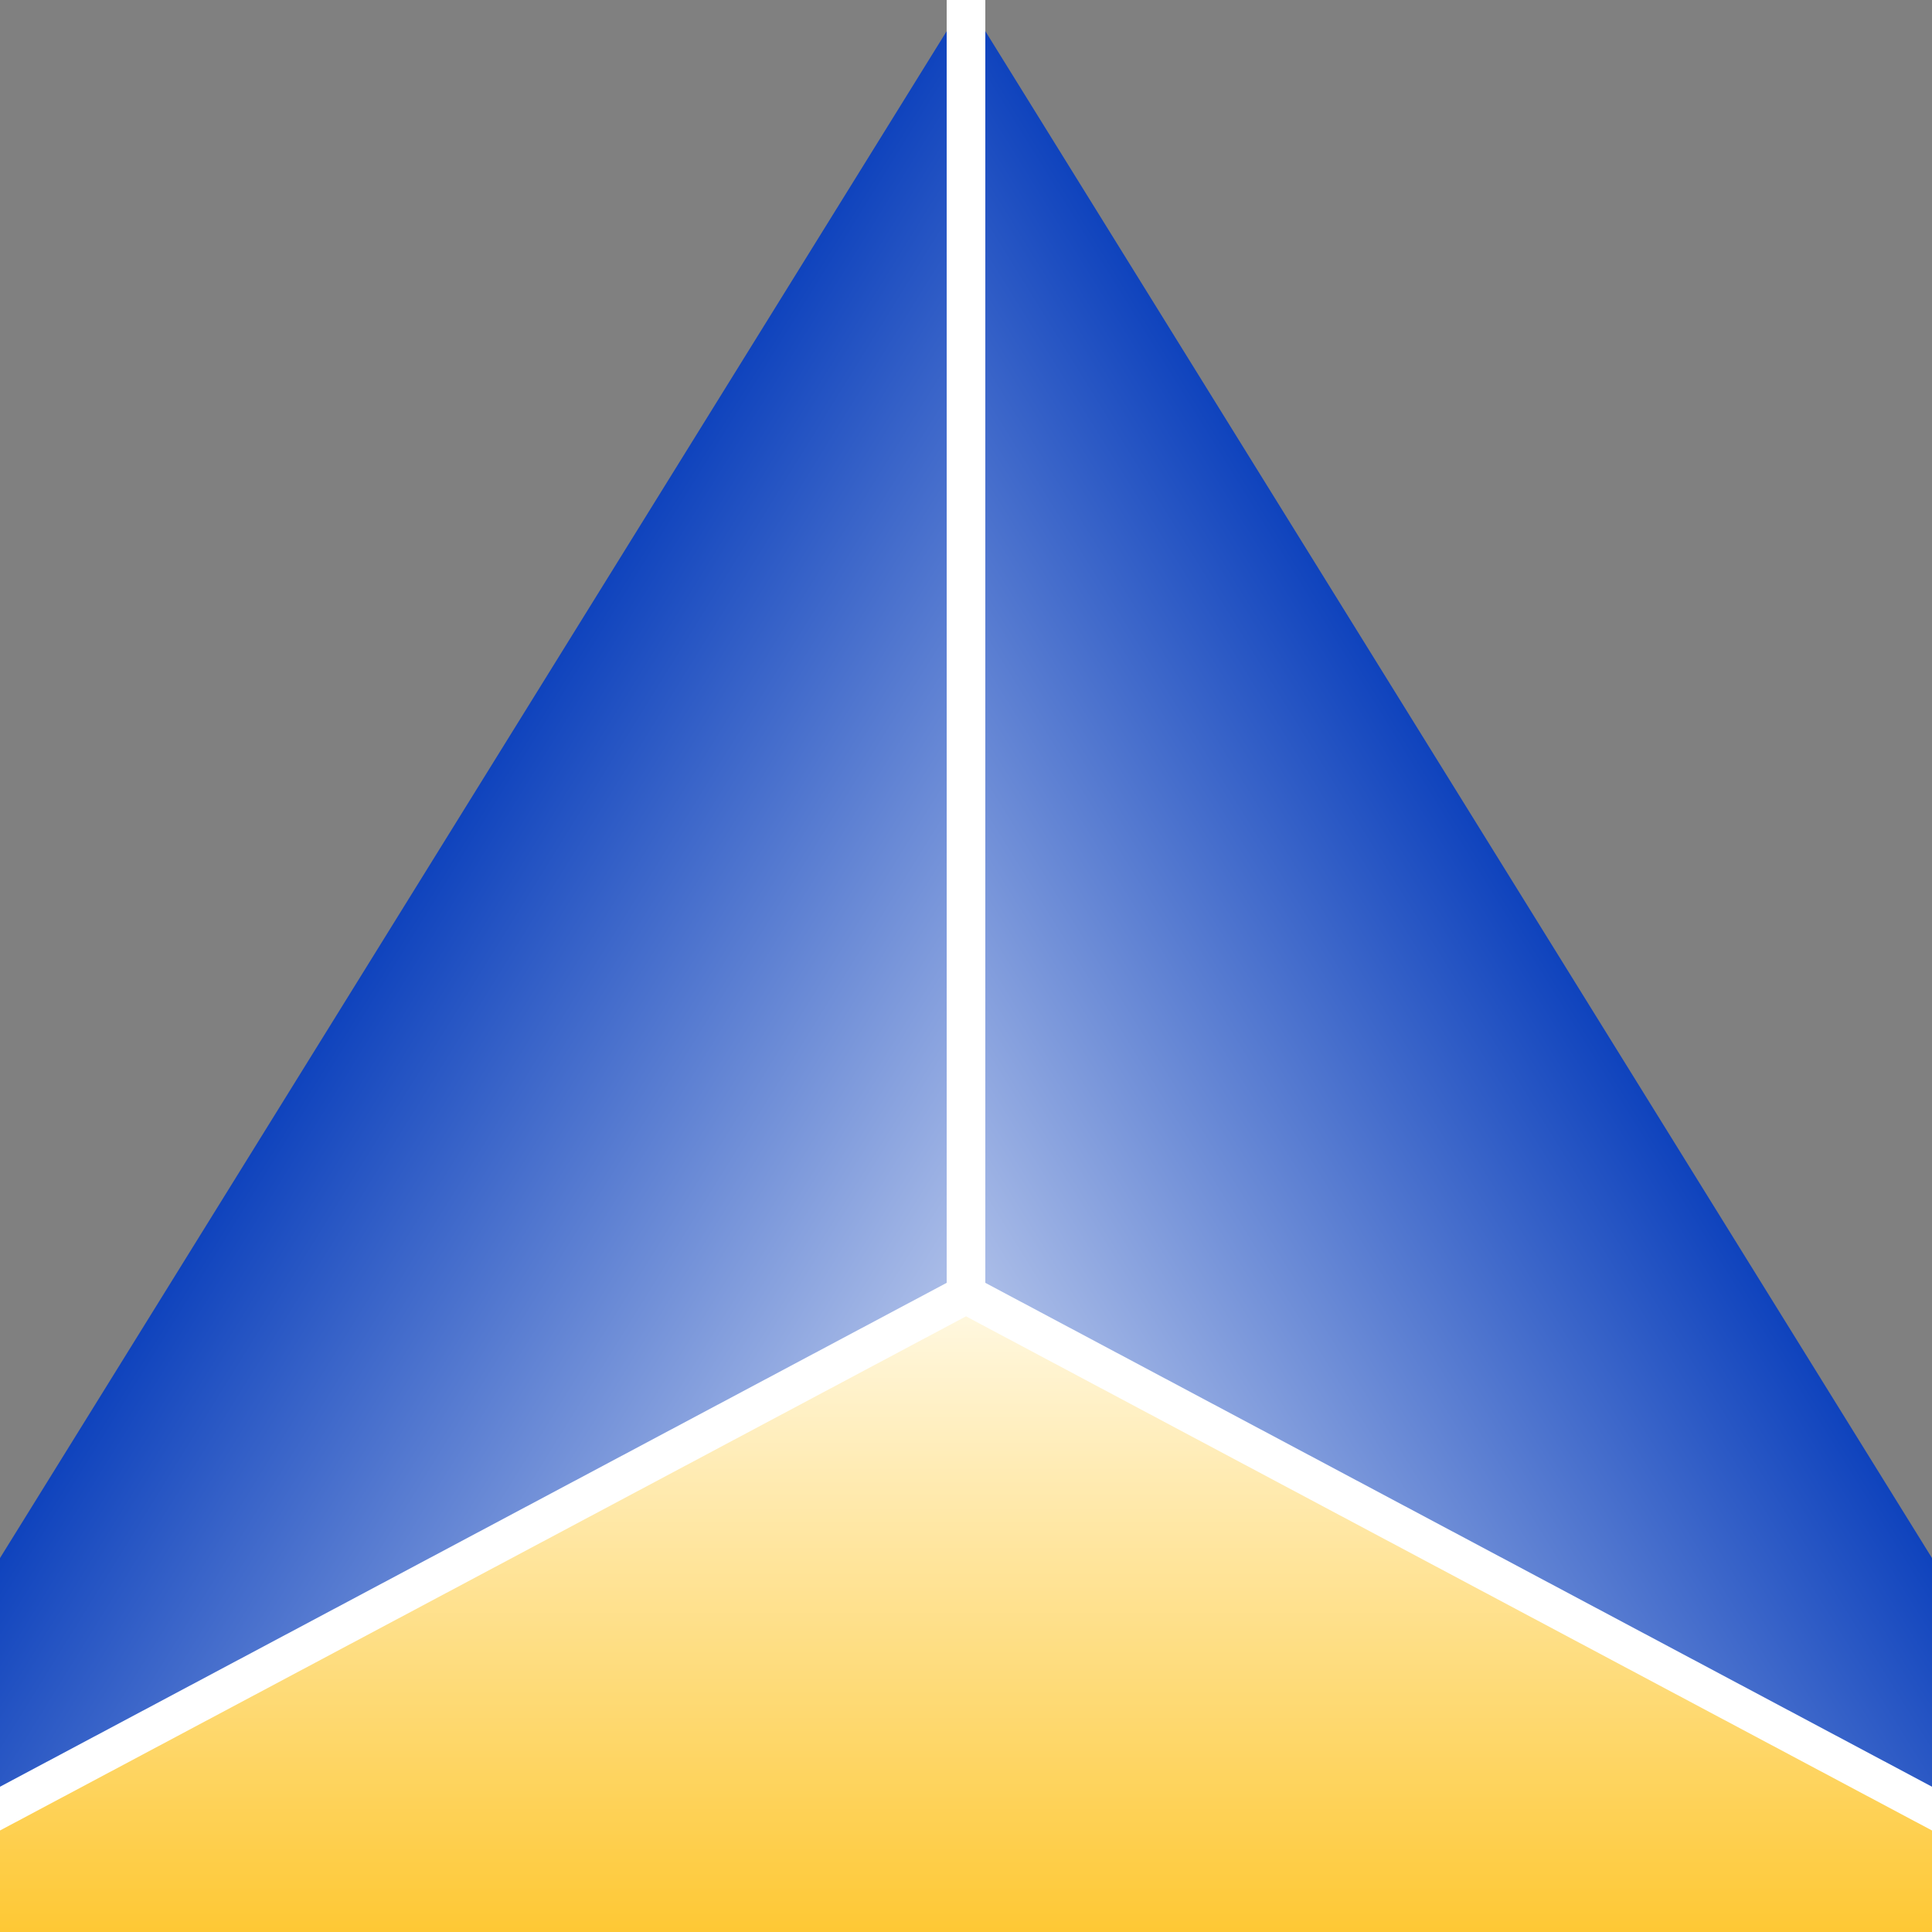
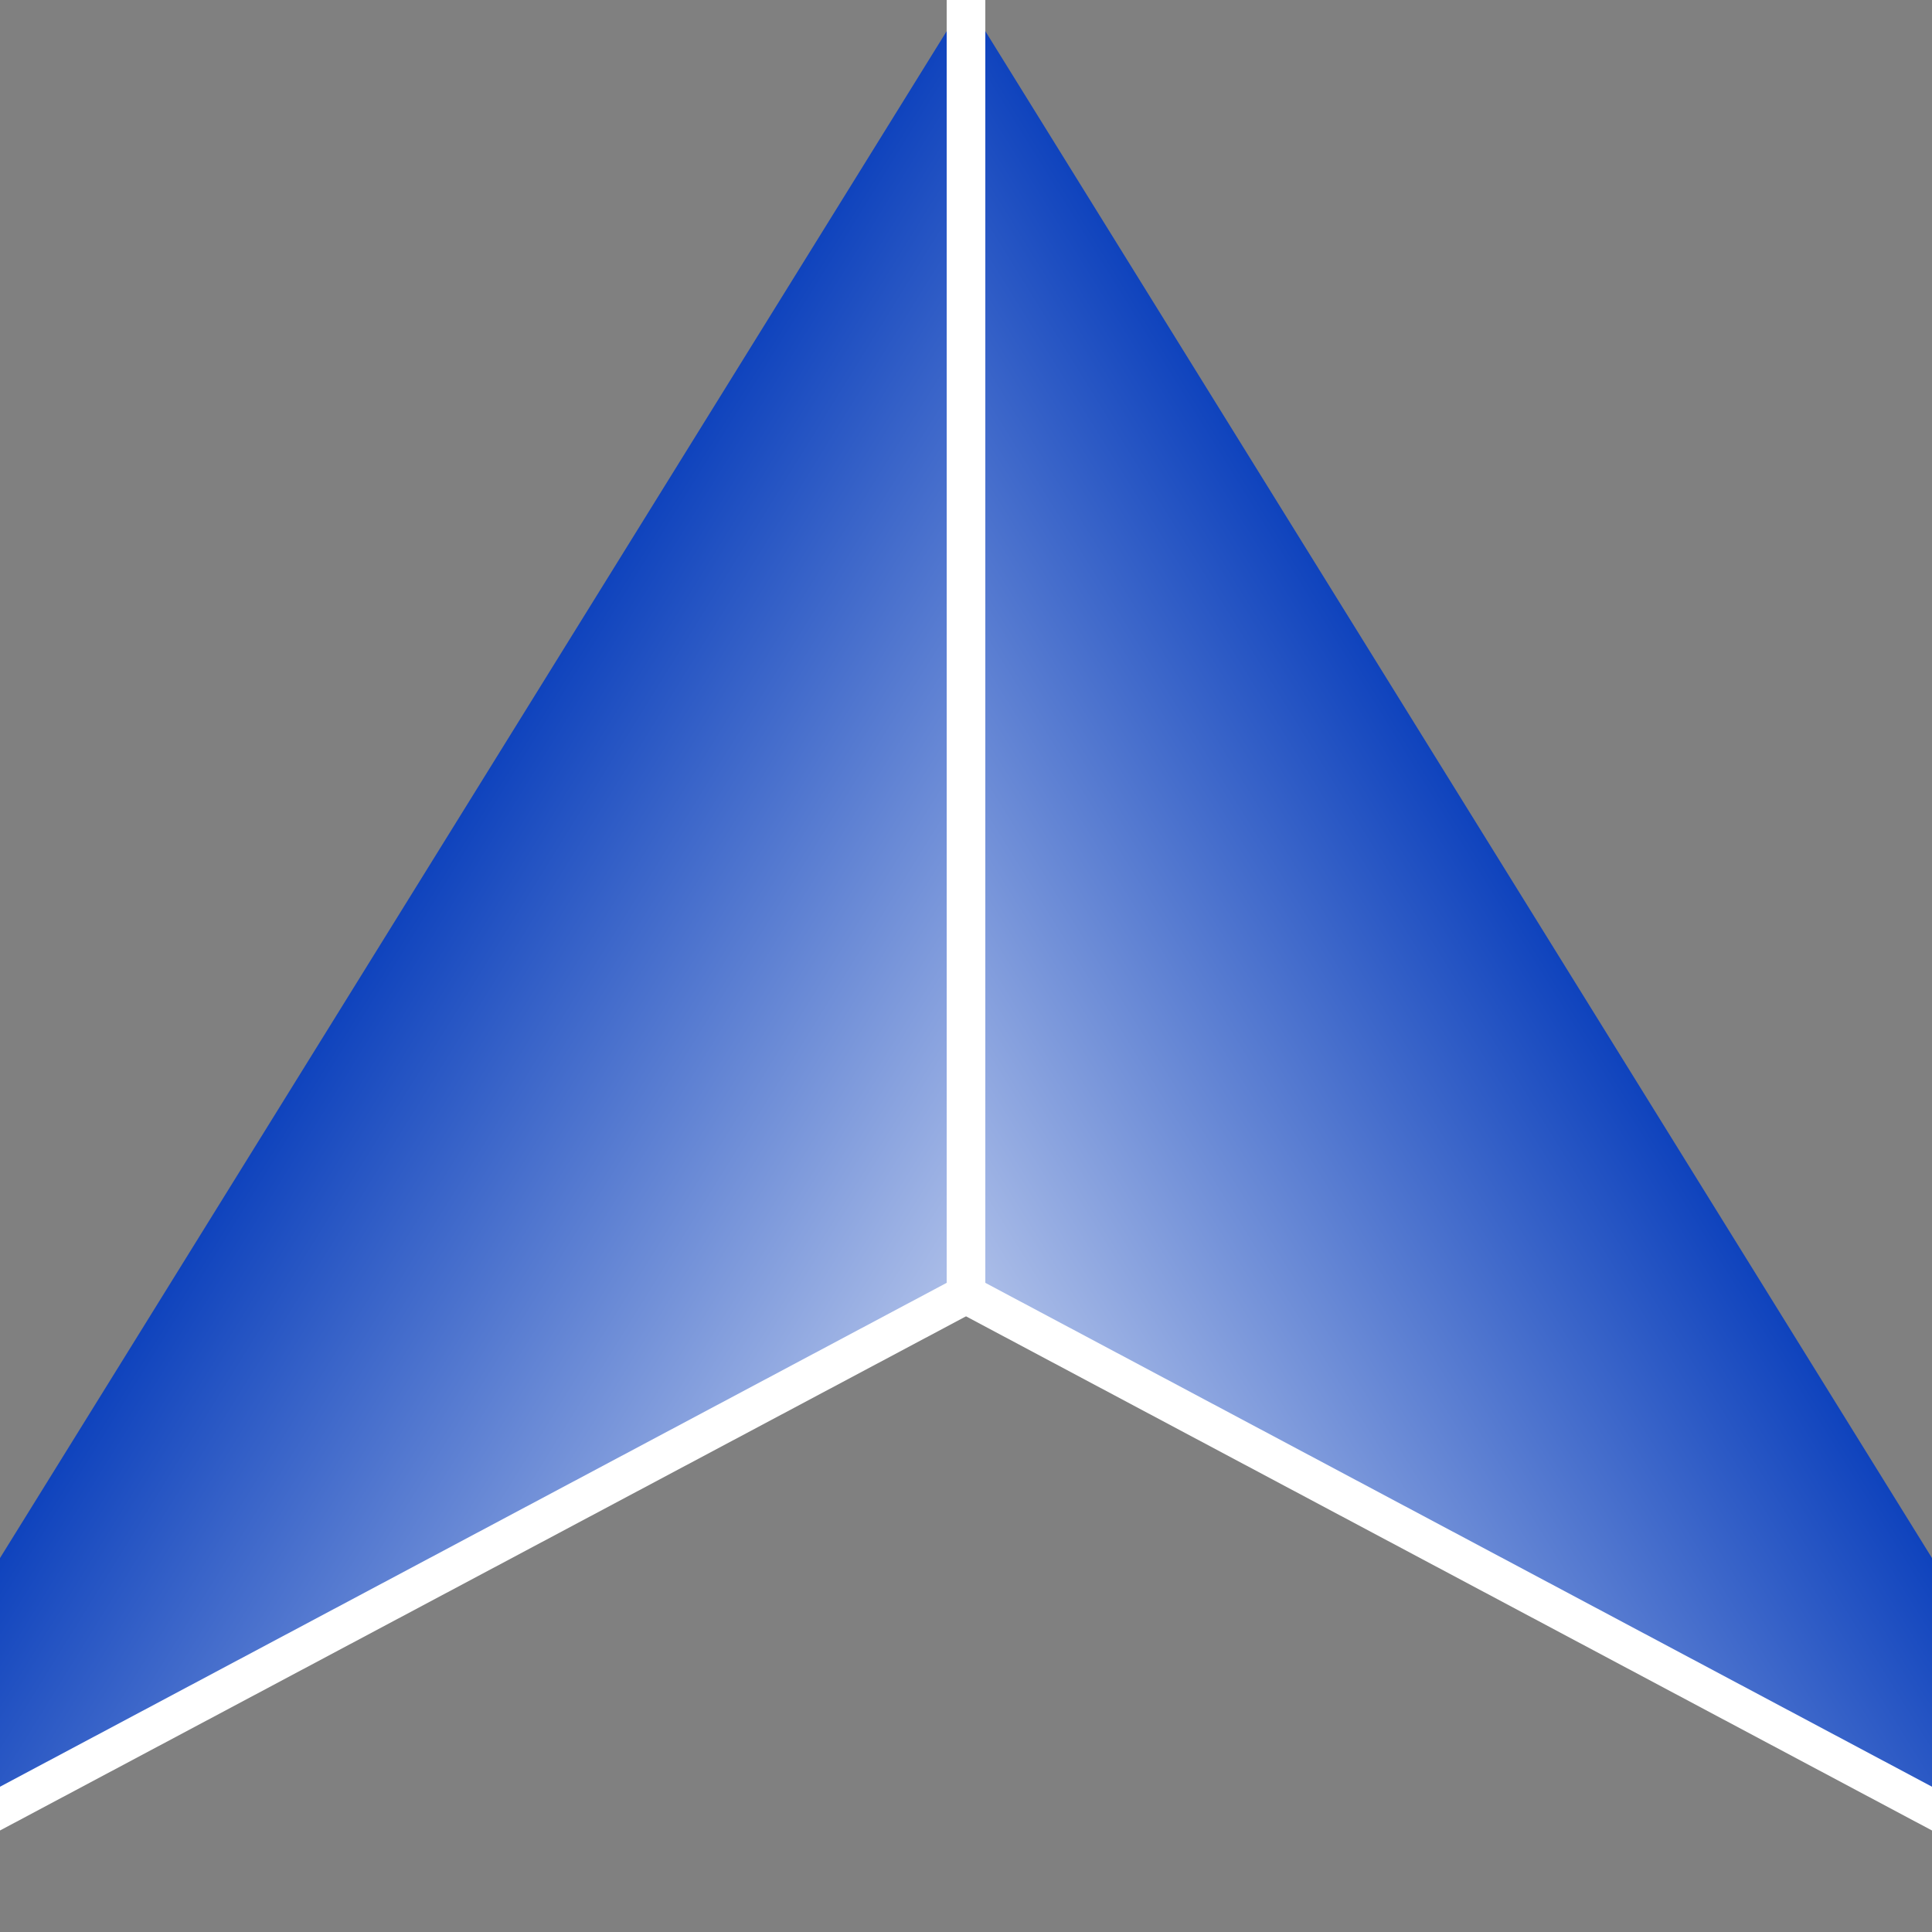
<svg xmlns="http://www.w3.org/2000/svg" viewBox="0 0 100 100">
  <rect x="0" y="0" width="100" height="100" fill="#808080" stroke="none" />
  <defs>
    <linearGradient id="OrangeGradient" x1="0" x2="0" y1="0%" y2="100%">
      <stop offset="0%" stop-color="#fff9e5" />
      <stop offset="100%" stop-color="#fec834" />
    </linearGradient>
    <linearGradient id="Left" x1="0%" x2="100%" y1="0%" y2="100%">
      <stop offset="50%" stop-color="#0f43bd" />
      <stop offset="100%" stop-color="#ffffff" />
    </linearGradient>
    <linearGradient id="Right" x1="100%" y1="0%" x2="0%" y2="100%">
      <stop offset="50%" stop-color="#0f43bd" />
      <stop offset="100%" stop-color="#ffffff" />
    </linearGradient>
  </defs>
  <polygon points="50 0, 50 67, 112 100" fill="url(#Right)" />
  <polygon points="50 0, 50 67, -12 100" fill="url(#Left)" />
-   <polygon points="50 67, 112 100, -12 100" fill="url(#OrangeGradient)" />
  <line x1="50" y1="0" x2="50" y2="67" stroke="white" stroke-width="2" />
  <line x1="112" y1="100" x2="50" y2="67" stroke="white" stroke-width="2" />
  <line x1="-12" y1="100" x2="50" y2="67" stroke="white" stroke-width="2" />
</svg>